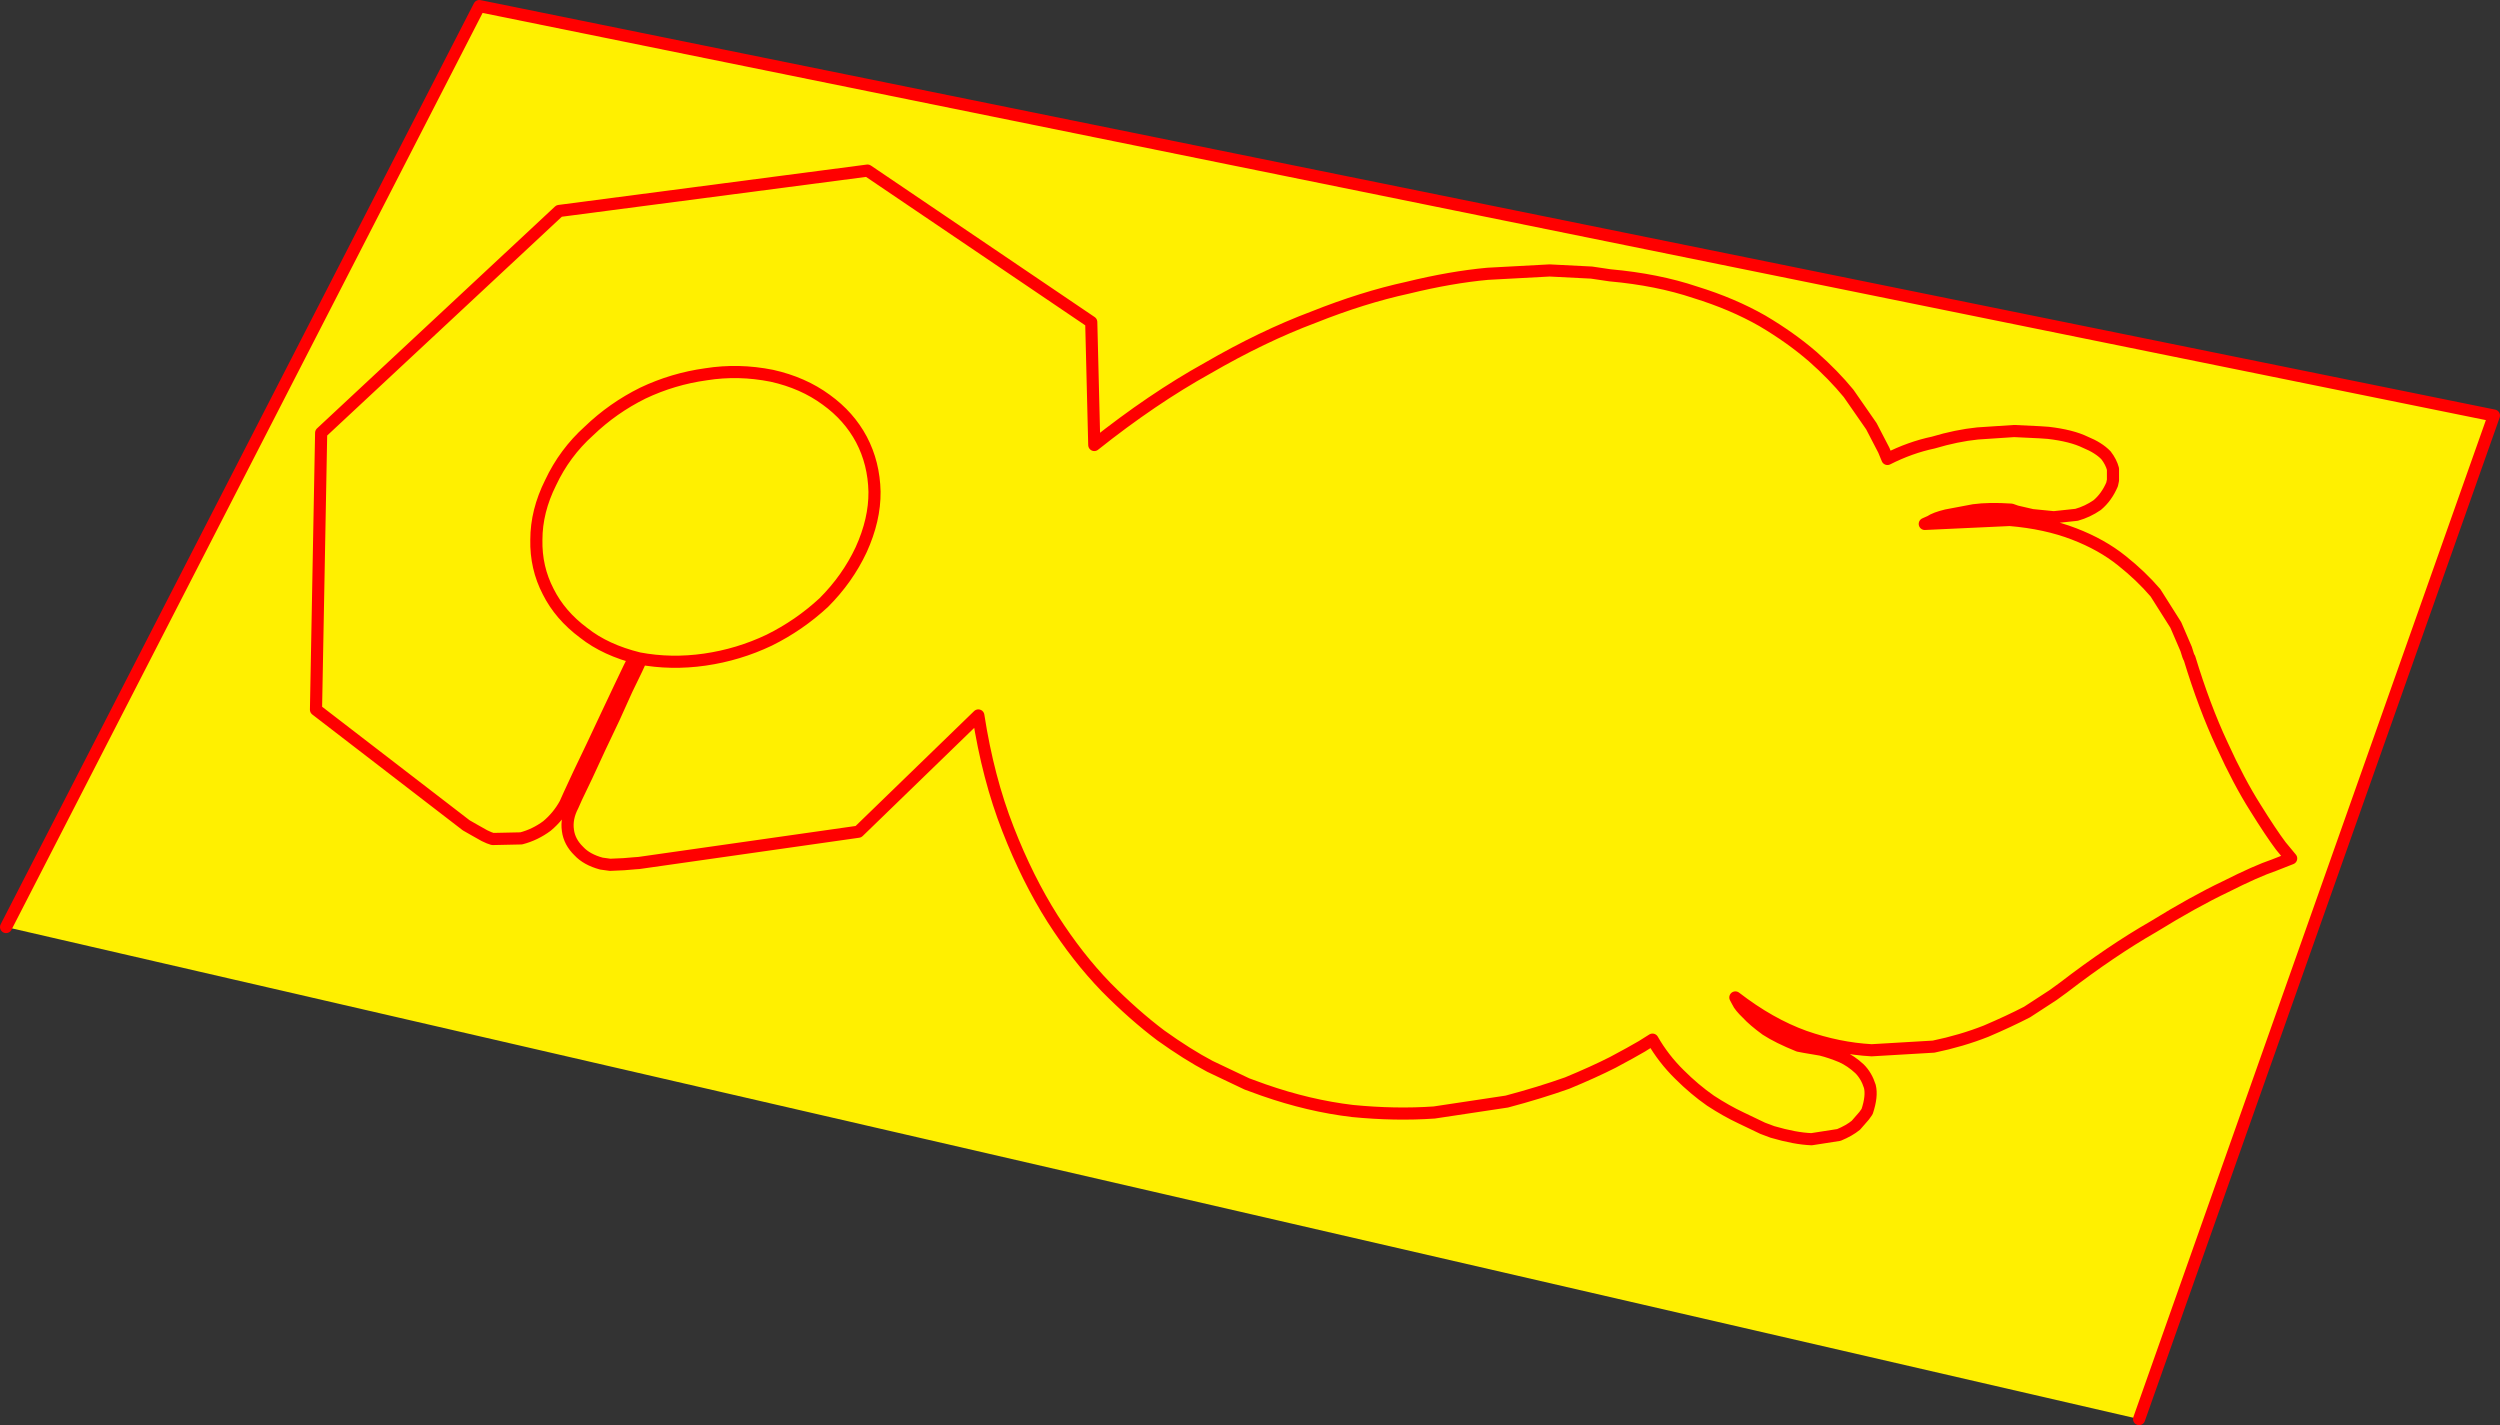
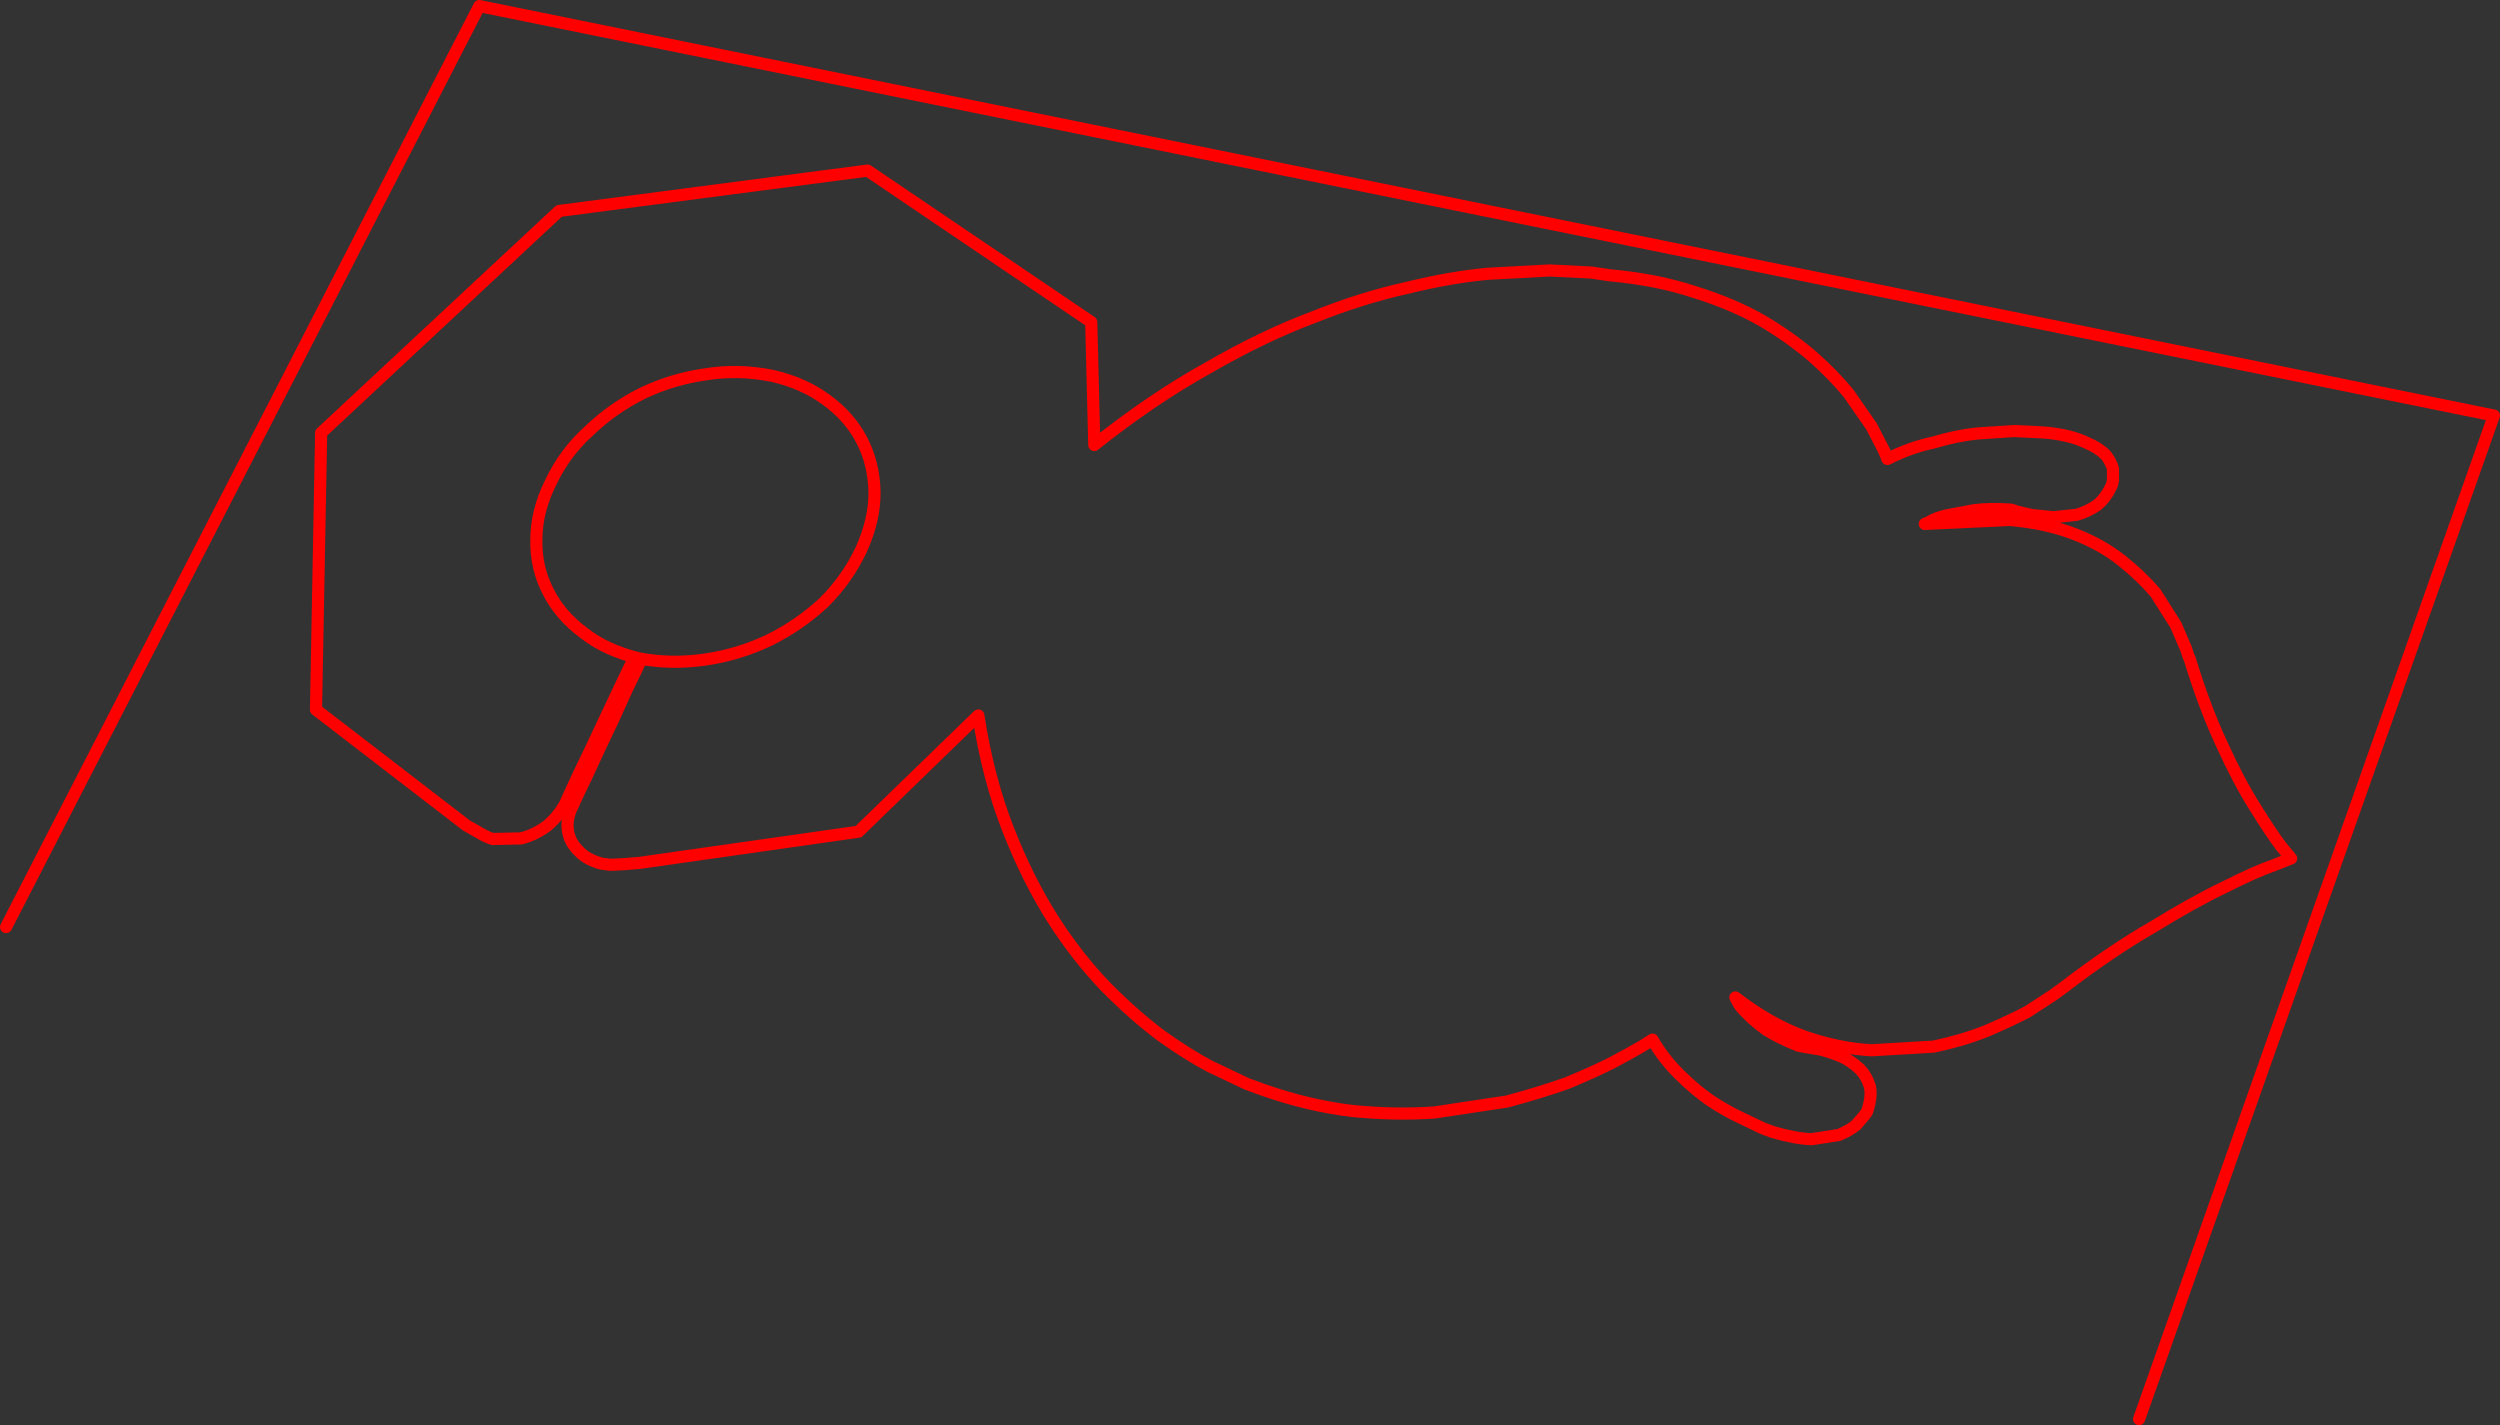
<svg xmlns="http://www.w3.org/2000/svg" height="234.75px" width="411.8px">
  <rect width="100%" height="100%" fill="#333333" stroke="none" />
  <g transform="matrix(1.0, 0.0, 0.0, 1.0, 156.05, 237.1)">
-     <path d="M-14.2 -146.55 Q-11.95 -151.5 -12.0 -156.1 -12.1 -160.8 -14.15 -164.7 -16.2 -168.55 -19.95 -171.25 -23.75 -174.05 -28.9 -175.2 -34.4 -176.3 -39.75 -175.45 -45.2 -174.7 -50.15 -172.35 -55.1 -169.9 -59.05 -166.1 -63.05 -162.5 -65.35 -157.6 -67.7 -152.9 -67.7 -148.2 -67.8 -143.6 -65.75 -139.65 -63.8 -135.75 -59.9 -132.85 -56.3 -130.0 -50.8 -128.65 -45.5 -127.65 -39.95 -128.45 -34.4 -129.25 -29.35 -131.65 -24.4 -134.1 -20.35 -137.85 -16.45 -141.75 -14.2 -146.55 -16.45 -141.75 -20.35 -137.85 -24.4 -134.1 -29.35 -131.65 -34.4 -129.25 -39.95 -128.45 -45.5 -127.65 -50.8 -128.65 -56.3 -130.0 -59.9 -132.85 -63.8 -135.75 -65.75 -139.65 -67.8 -143.6 -67.7 -148.2 -67.7 -152.9 -65.35 -157.6 -63.05 -162.5 -59.05 -166.1 -55.1 -169.9 -50.15 -172.35 -45.2 -174.7 -39.75 -175.45 -34.4 -176.3 -28.9 -175.2 -23.75 -174.05 -19.95 -171.25 -16.2 -168.55 -14.15 -164.7 -12.1 -160.8 -12.0 -156.1 -11.95 -151.5 -14.2 -146.55 M-50.65 -128.05 L-51.2 -126.85 -52.8 -123.55 -54.9 -118.9 -57.25 -113.95 -59.4 -109.3 -61.1 -105.75 -61.7 -104.4 Q-62.8 -102.3 -62.5 -100.3 -62.25 -98.4 -60.7 -96.9 -59.4 -95.5 -57.0 -94.85 L-55.55 -94.65 -53.3 -94.75 -51.5 -94.9 -50.8 -94.95 -14.65 -100.1 5.1 -119.25 Q6.7 -108.9 10.0 -100.5 13.2 -92.3 17.35 -85.75 21.45 -79.35 26.15 -74.5 30.7 -69.9 35.15 -66.55 39.55 -63.4 43.25 -61.45 L49.35 -58.55 52.1 -57.55 Q59.55 -54.95 66.7 -54.1 73.8 -53.4 80.2 -53.85 L92.15 -55.65 Q97.6 -57.1 102.1 -58.7 106.45 -60.5 109.6 -62.1 112.7 -63.75 114.4 -64.75 L116.15 -65.85 Q117.95 -62.7 120.6 -60.1 123.05 -57.65 125.7 -55.8 128.3 -54.1 130.75 -52.95 L134.3 -51.25 135.9 -50.65 Q139.65 -49.55 142.35 -49.45 L146.85 -50.15 Q148.55 -50.85 149.65 -51.75 L151.0 -53.3 151.5 -54.0 Q152.35 -56.55 151.95 -58.15 151.4 -59.9 150.25 -61.05 148.85 -62.35 147.3 -63.05 145.5 -63.8 143.9 -64.2 L141.25 -64.65 140.2 -64.85 Q136.85 -66.2 134.85 -67.5 132.8 -69.0 131.75 -70.15 130.5 -71.35 130.2 -72.05 L129.8 -72.8 Q135.5 -68.4 141.2 -66.35 146.8 -64.4 152.25 -64.1 L162.45 -64.7 Q167.05 -65.65 171.1 -67.25 174.85 -68.85 177.85 -70.4 L182.15 -73.2 183.8 -74.4 Q191.75 -80.5 198.65 -84.45 205.3 -88.55 210.55 -91.05 215.6 -93.6 218.55 -94.6 L221.35 -95.7 219.65 -97.75 Q218.0 -99.95 215.45 -104.05 212.75 -108.3 209.95 -114.45 207.05 -120.65 204.6 -128.7 204.45 -128.8 204.05 -130.2 L202.35 -134.15 199.0 -139.45 Q196.6 -142.25 193.45 -144.75 190.15 -147.4 185.6 -149.15 180.95 -150.95 175.0 -151.45 L161.0 -150.8 161.9 -151.2 Q162.7 -151.75 164.55 -152.2 L169.05 -153.05 Q171.6 -153.4 175.25 -153.15 L176.1 -152.85 178.7 -152.25 182.25 -151.9 186.0 -152.3 Q187.8 -152.8 189.4 -153.9 190.95 -155.2 191.85 -157.3 L192.0 -158.0 192.0 -159.85 Q191.7 -161.0 190.85 -162.1 189.65 -163.35 187.45 -164.25 185.2 -165.35 181.35 -165.8 L179.9 -165.9 175.7 -166.1 169.7 -165.7 Q166.25 -165.35 162.4 -164.2 158.6 -163.4 154.85 -161.5 L154.25 -162.95 152.2 -166.9 148.45 -172.3 Q145.95 -175.35 142.55 -178.35 138.9 -181.5 134.25 -184.25 129.35 -187.05 123.2 -188.95 116.95 -191.05 109.15 -191.75 L106.1 -192.2 99.2 -192.55 89.0 -192.0 Q82.95 -191.45 75.8 -189.7 68.45 -188.1 60.3 -184.85 51.9 -181.7 42.85 -176.45 33.75 -171.4 24.2 -163.8 L23.7 -184.05 -13.15 -209.0 -63.95 -202.35 -103.15 -165.8 -104.0 -120.2 -79.25 -101.15 -77.85 -100.35 -76.25 -99.45 Q-75.45 -99.05 -74.9 -98.9 L-70.2 -99.0 Q-67.9 -99.6 -65.95 -101.05 -64.1 -102.6 -62.95 -104.7 L-62.3 -106.15 -60.7 -109.6 -58.5 -114.2 -56.15 -119.2 -54.0 -123.75 -52.4 -127.1 -51.75 -128.4 -52.4 -127.1 -54.0 -123.75 -56.15 -119.2 -58.5 -114.2 -60.7 -109.6 -62.3 -106.15 -62.95 -104.7 Q-64.1 -102.6 -65.95 -101.05 -67.9 -99.6 -70.2 -99.0 L-74.9 -98.9 Q-75.45 -99.05 -76.25 -99.45 L-77.85 -100.35 -79.25 -101.15 -104.0 -120.2 -103.15 -165.8 -63.95 -202.35 -13.15 -209.0 23.7 -184.05 24.2 -163.8 Q33.75 -171.4 42.85 -176.45 51.9 -181.7 60.3 -184.85 68.45 -188.1 75.8 -189.7 82.95 -191.45 89.0 -192.0 L99.2 -192.55 106.1 -192.2 109.15 -191.75 Q116.95 -191.05 123.2 -188.95 129.35 -187.05 134.25 -184.25 138.9 -181.5 142.55 -178.35 145.95 -175.35 148.45 -172.3 L152.2 -166.9 154.25 -162.95 154.85 -161.5 Q158.6 -163.4 162.4 -164.2 166.25 -165.35 169.7 -165.7 L175.7 -166.1 179.9 -165.9 181.35 -165.8 Q185.2 -165.35 187.45 -164.25 189.65 -163.35 190.85 -162.1 191.7 -161.0 192.0 -159.85 L192.0 -158.0 191.85 -157.3 Q190.95 -155.2 189.4 -153.9 187.8 -152.8 186.0 -152.3 L182.25 -151.9 178.7 -152.25 176.1 -152.85 175.25 -153.15 Q171.6 -153.4 169.05 -153.05 L164.55 -152.2 Q162.7 -151.75 161.9 -151.2 L161.0 -150.8 175.0 -151.45 Q180.95 -150.95 185.6 -149.15 190.15 -147.4 193.45 -144.75 196.6 -142.25 199.0 -139.45 L202.35 -134.15 204.05 -130.2 Q204.45 -128.8 204.6 -128.7 207.05 -120.65 209.95 -114.45 212.75 -108.3 215.45 -104.05 218.0 -99.95 219.65 -97.75 L221.35 -95.7 218.55 -94.6 Q215.6 -93.6 210.55 -91.05 205.3 -88.55 198.65 -84.45 191.75 -80.5 183.8 -74.4 L182.15 -73.2 177.85 -70.4 Q174.85 -68.85 171.1 -67.25 167.05 -65.65 162.45 -64.7 L152.25 -64.1 Q146.8 -64.4 141.2 -66.35 135.5 -68.4 129.8 -72.8 L130.2 -72.05 Q130.5 -71.35 131.75 -70.15 132.8 -69.0 134.85 -67.5 136.85 -66.2 140.2 -64.85 L141.25 -64.65 143.9 -64.2 Q145.5 -63.8 147.3 -63.05 148.85 -62.35 150.25 -61.05 151.4 -59.9 151.95 -58.15 152.35 -56.55 151.5 -54.0 L151.0 -53.3 149.65 -51.75 Q148.55 -50.85 146.85 -50.15 L142.35 -49.45 Q139.65 -49.55 135.9 -50.65 L134.3 -51.25 130.75 -52.95 Q128.3 -54.1 125.7 -55.8 123.05 -57.65 120.6 -60.1 117.95 -62.7 116.15 -65.85 L114.4 -64.75 Q112.7 -63.75 109.6 -62.1 106.45 -60.5 102.1 -58.7 97.6 -57.1 92.15 -55.65 L80.2 -53.85 Q73.8 -53.4 66.7 -54.1 59.55 -54.95 52.1 -57.55 L49.35 -58.55 43.25 -61.45 Q39.55 -63.4 35.15 -66.55 30.7 -69.9 26.15 -74.5 21.45 -79.35 17.35 -85.75 13.2 -92.3 10.0 -100.5 6.7 -108.9 5.1 -119.25 L-14.65 -100.1 -50.8 -94.95 -51.5 -94.9 -53.3 -94.75 -55.55 -94.65 -57.0 -94.85 Q-59.4 -95.5 -60.7 -96.9 -62.25 -98.4 -62.5 -100.3 -62.8 -102.3 -61.7 -104.4 L-61.1 -105.75 -59.4 -109.3 -57.25 -113.95 -54.9 -118.9 -52.8 -123.55 -51.2 -126.85 -50.65 -128.05 M-155.05 -84.4 L-77.1 -236.1 254.75 -168.65 196.3 -3.35 -155.05 -84.4" fill="#fff000" fill-rule="evenodd" stroke="none" />
    <path d="M-51.75 -128.4 L-52.4 -127.1 -54.0 -123.75 -56.15 -119.2 -58.5 -114.2 -60.7 -109.6 -62.3 -106.15 -62.95 -104.7 Q-64.1 -102.6 -65.95 -101.05 -67.9 -99.6 -70.2 -99.0 L-74.9 -98.9 Q-75.45 -99.05 -76.25 -99.45 L-77.85 -100.35 -79.25 -101.15 -104.0 -120.2 -103.15 -165.8 -63.95 -202.35 -13.15 -209.0 23.7 -184.05 24.2 -163.8 Q33.75 -171.4 42.85 -176.45 51.9 -181.7 60.3 -184.85 68.45 -188.1 75.8 -189.7 82.95 -191.45 89.0 -192.0 L99.2 -192.55 106.1 -192.2 109.15 -191.75 Q116.95 -191.05 123.2 -188.95 129.35 -187.05 134.25 -184.25 138.9 -181.5 142.55 -178.35 145.95 -175.35 148.45 -172.3 L152.2 -166.9 154.25 -162.95 154.85 -161.5 Q158.6 -163.4 162.4 -164.2 166.25 -165.35 169.7 -165.7 L175.7 -166.1 179.9 -165.9 181.35 -165.8 Q185.2 -165.35 187.45 -164.25 189.65 -163.35 190.85 -162.1 191.7 -161.0 192.0 -159.85 L192.0 -158.0 191.85 -157.3 Q190.95 -155.2 189.4 -153.9 187.8 -152.8 186.0 -152.3 L182.25 -151.9 178.7 -152.25 176.1 -152.85 175.25 -153.15 Q171.6 -153.4 169.05 -153.05 L164.55 -152.2 Q162.7 -151.75 161.9 -151.2 L161.0 -150.8 175.0 -151.45 Q180.95 -150.95 185.6 -149.15 190.15 -147.4 193.45 -144.75 196.6 -142.25 199.0 -139.45 L202.35 -134.15 204.05 -130.2 Q204.45 -128.8 204.6 -128.7 207.05 -120.65 209.95 -114.45 212.75 -108.3 215.45 -104.05 218.0 -99.95 219.65 -97.75 L221.35 -95.7 218.55 -94.6 Q215.6 -93.6 210.55 -91.05 205.3 -88.55 198.65 -84.45 191.75 -80.5 183.8 -74.4 L182.15 -73.2 177.85 -70.4 Q174.85 -68.85 171.1 -67.25 167.05 -65.65 162.45 -64.7 L152.25 -64.1 Q146.8 -64.4 141.2 -66.35 135.5 -68.4 129.8 -72.8 L130.2 -72.05 Q130.5 -71.35 131.75 -70.15 132.8 -69.0 134.85 -67.5 136.85 -66.2 140.2 -64.85 L141.25 -64.65 143.9 -64.2 Q145.5 -63.8 147.3 -63.05 148.85 -62.35 150.25 -61.05 151.4 -59.9 151.95 -58.15 152.35 -56.55 151.5 -54.0 L151.0 -53.3 149.65 -51.75 Q148.55 -50.85 146.85 -50.15 L142.35 -49.45 Q139.65 -49.55 135.9 -50.65 L134.3 -51.25 130.75 -52.95 Q128.3 -54.1 125.7 -55.8 123.05 -57.65 120.6 -60.1 117.95 -62.7 116.15 -65.85 L114.4 -64.75 Q112.7 -63.75 109.6 -62.1 106.45 -60.5 102.1 -58.7 97.6 -57.1 92.15 -55.65 L80.2 -53.85 Q73.8 -53.4 66.7 -54.1 59.55 -54.95 52.1 -57.55 L49.35 -58.55 43.25 -61.45 Q39.55 -63.4 35.15 -66.55 30.7 -69.9 26.15 -74.5 21.45 -79.35 17.35 -85.75 13.2 -92.3 10.0 -100.5 6.7 -108.9 5.1 -119.25 L-14.65 -100.1 -50.8 -94.95 -51.5 -94.9 -53.3 -94.75 -55.55 -94.65 -57.0 -94.85 Q-59.4 -95.5 -60.7 -96.9 -62.25 -98.4 -62.5 -100.3 -62.8 -102.3 -61.7 -104.4 L-61.1 -105.75 -59.4 -109.3 -57.25 -113.95 -54.9 -118.9 -52.8 -123.55 -51.2 -126.85 -50.65 -128.05 M-14.2 -146.55 Q-16.45 -141.75 -20.35 -137.85 -24.4 -134.1 -29.35 -131.65 -34.4 -129.25 -39.95 -128.45 -45.5 -127.65 -50.8 -128.65 -56.3 -130.0 -59.9 -132.85 -63.8 -135.75 -65.75 -139.65 -67.8 -143.6 -67.7 -148.2 -67.7 -152.9 -65.35 -157.6 -63.05 -162.5 -59.05 -166.1 -55.1 -169.9 -50.15 -172.35 -45.2 -174.7 -39.75 -175.45 -34.4 -176.3 -28.9 -175.2 -23.75 -174.05 -19.95 -171.25 -16.2 -168.55 -14.15 -164.7 -12.1 -160.8 -12.0 -156.1 -11.95 -151.5 -14.2 -146.55 M-155.05 -84.4 L-77.1 -236.1 254.75 -168.65 196.3 -3.35" fill="none" stroke="#ff0000" stroke-linecap="round" stroke-linejoin="round" stroke-width="2.0" />
  </g>
</svg>